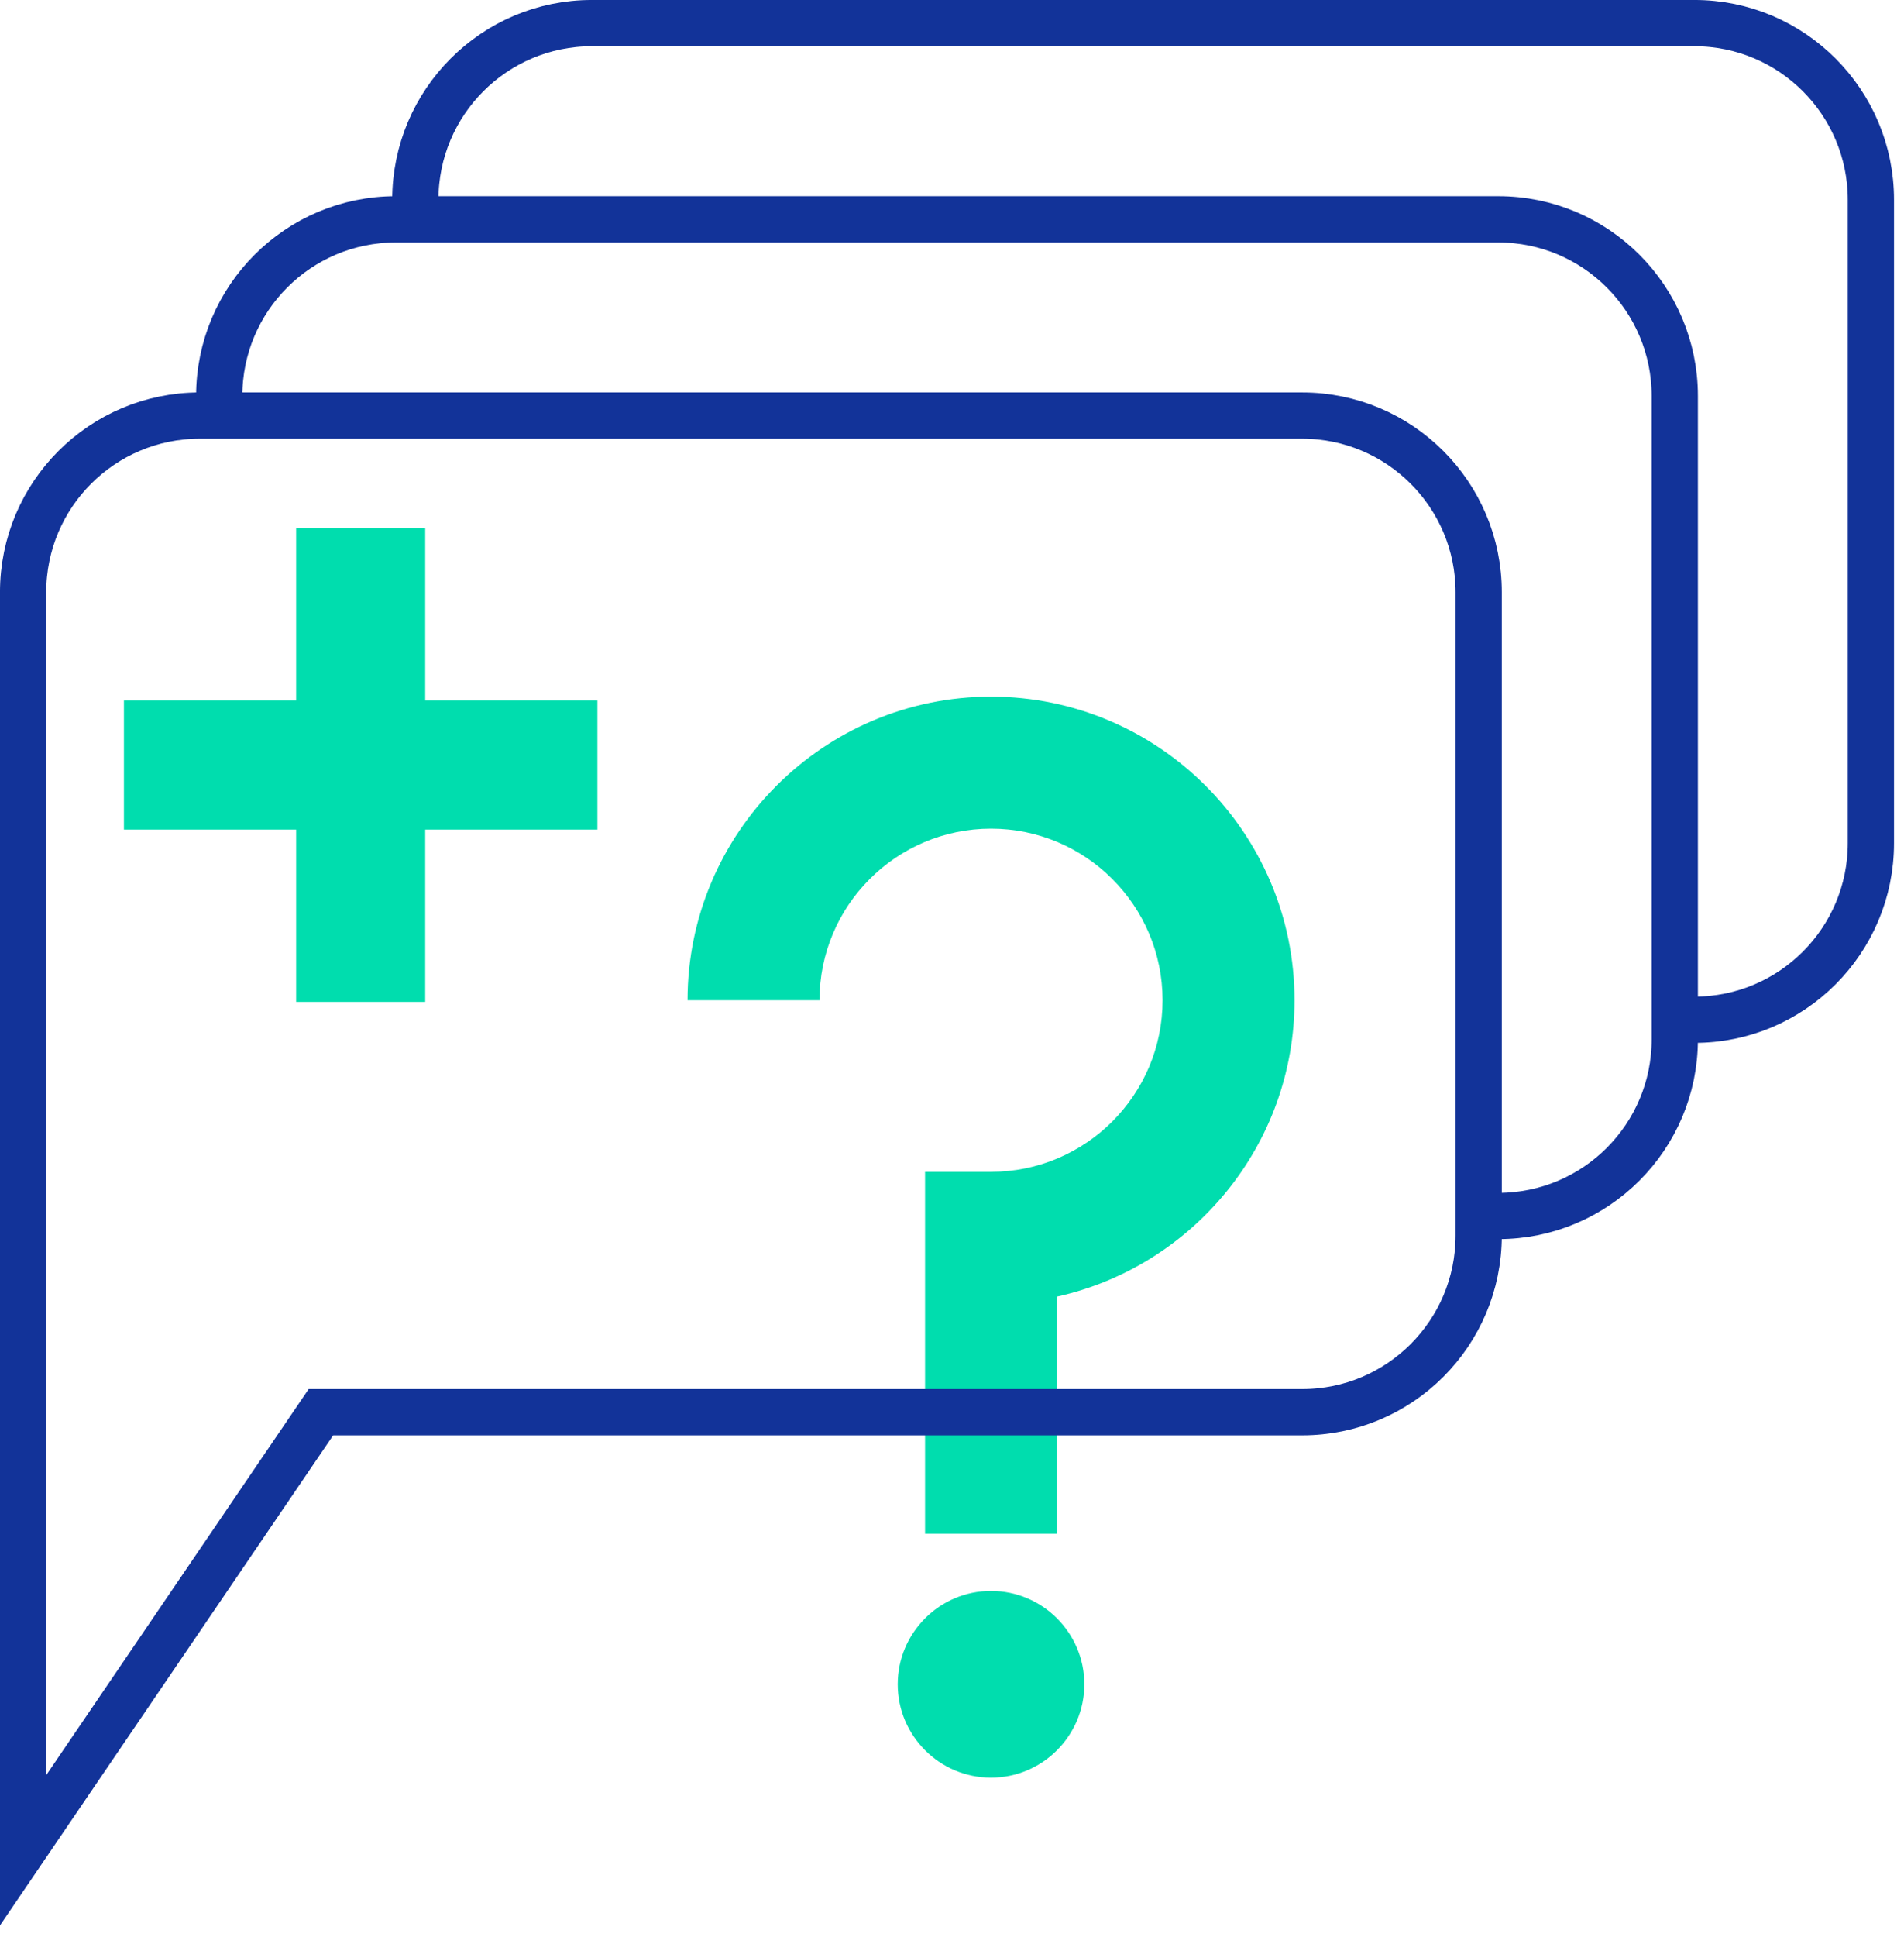
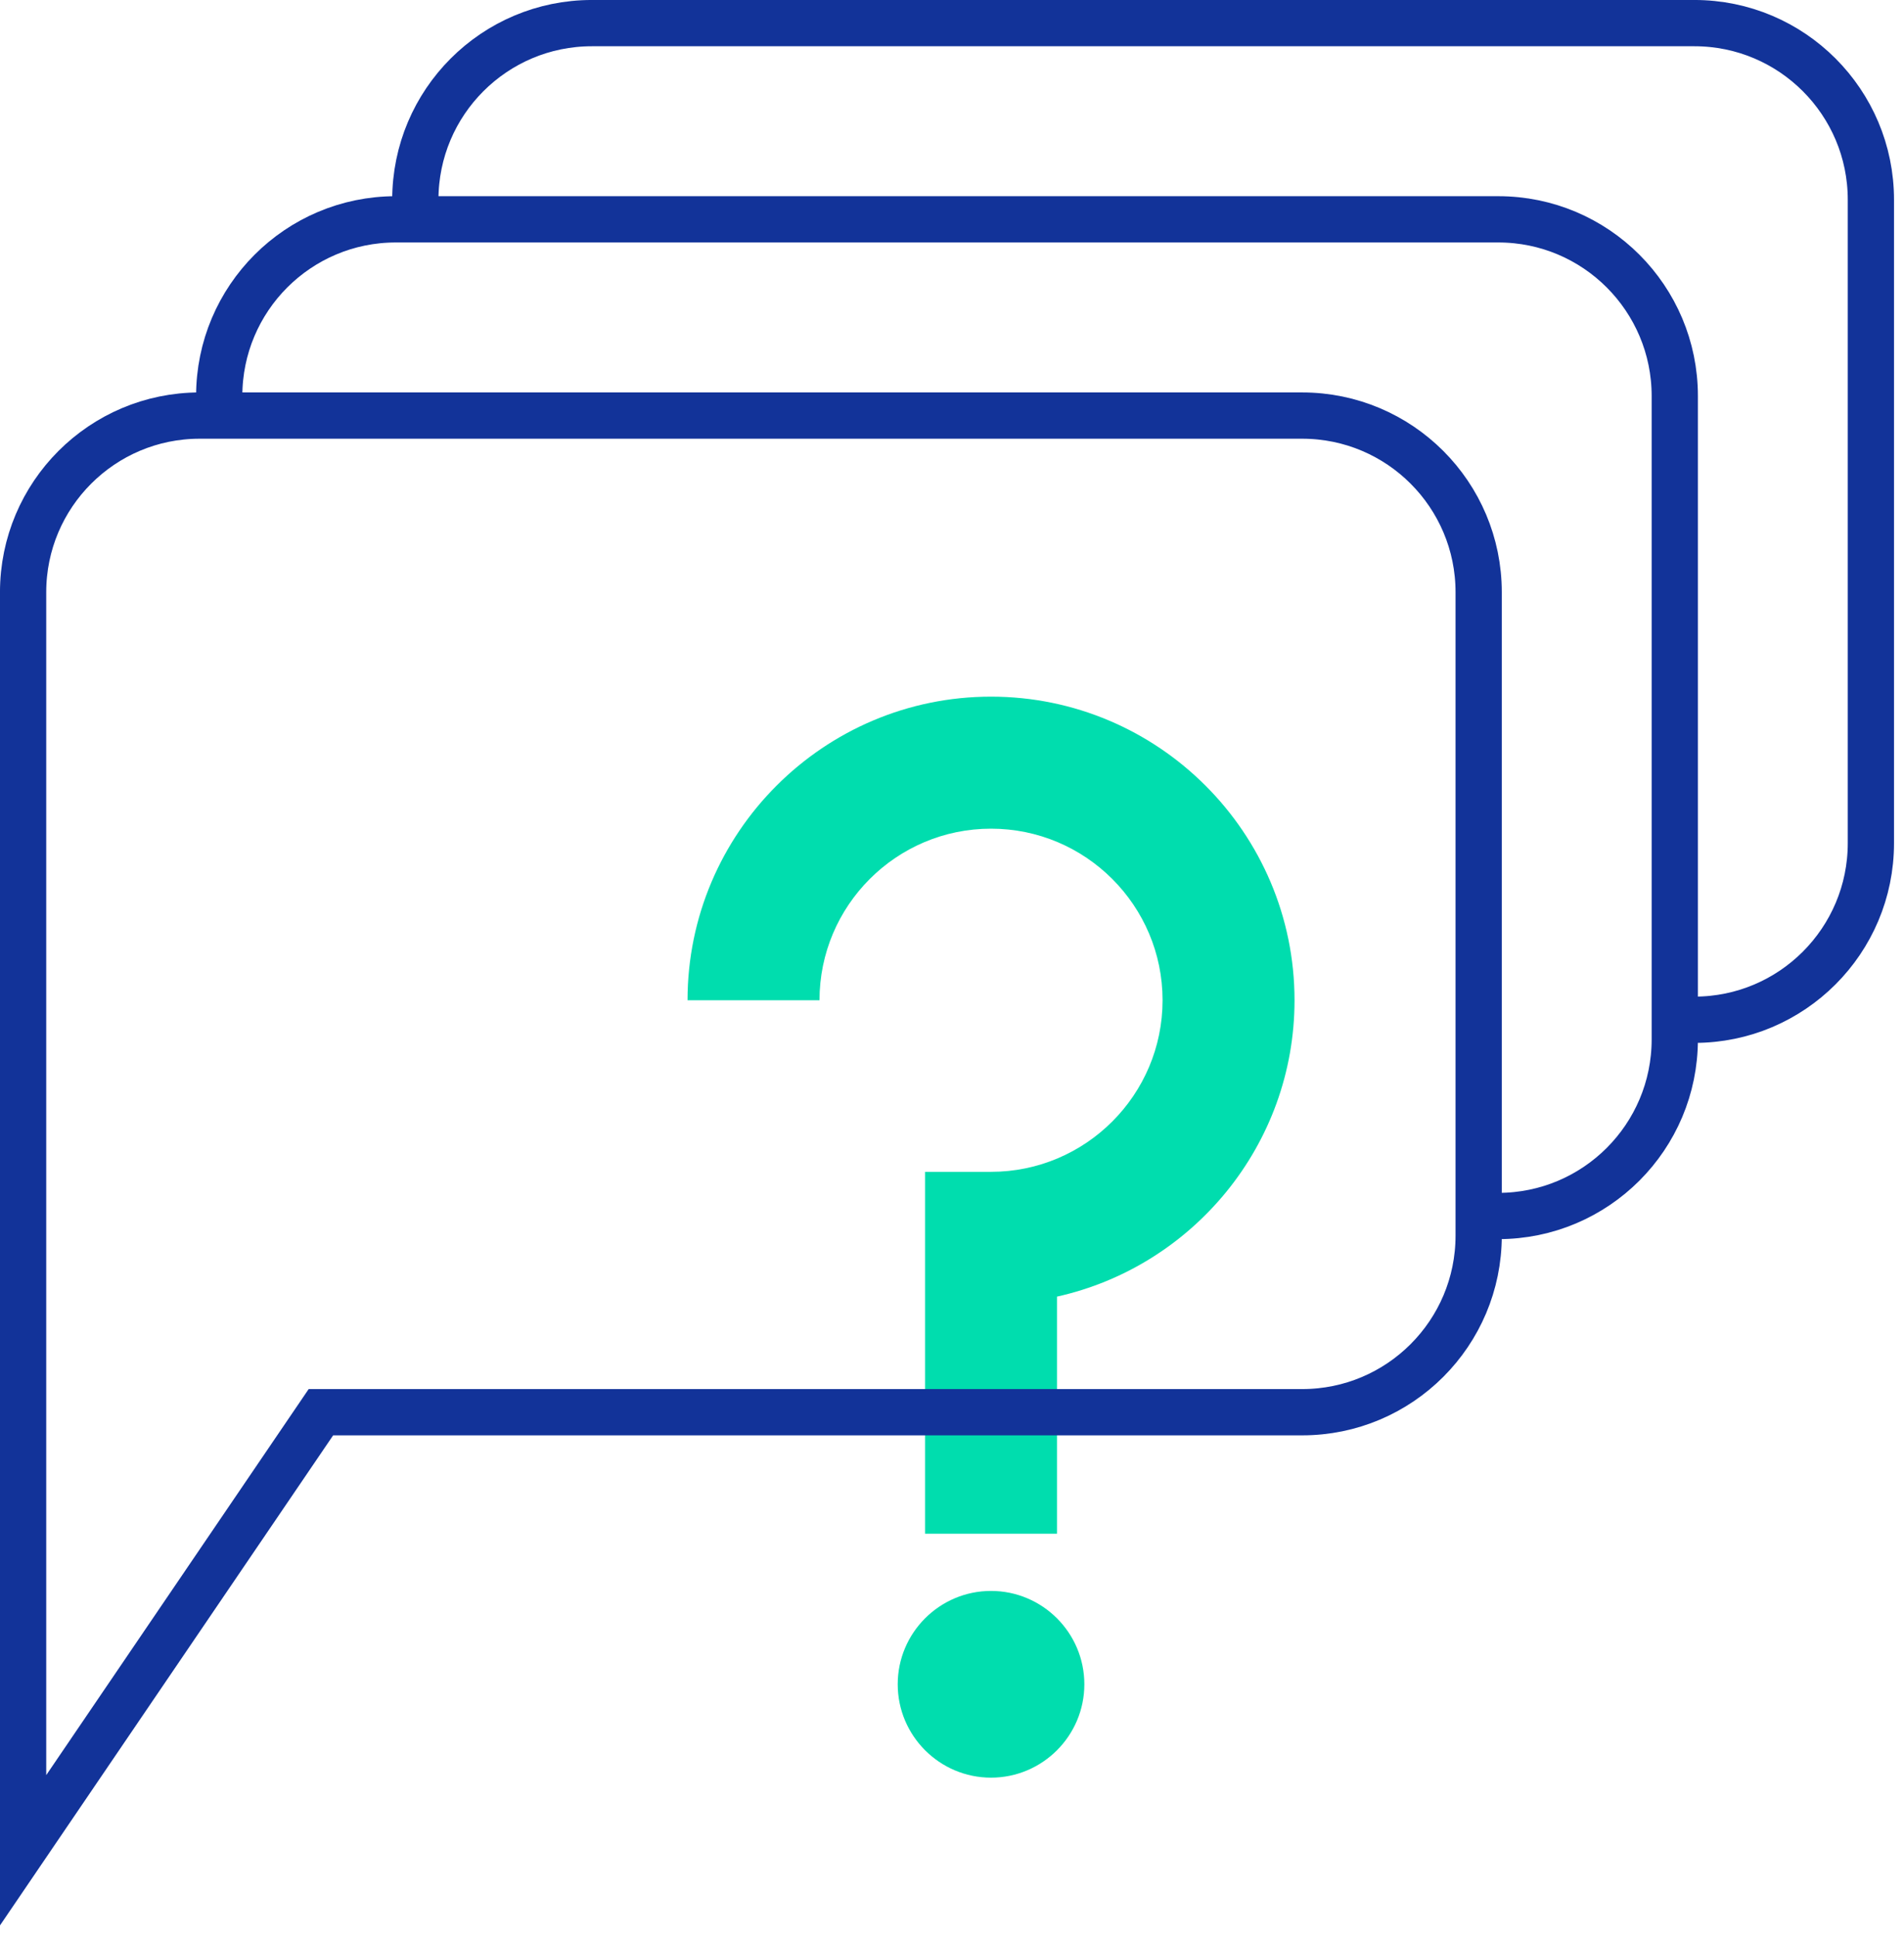
<svg xmlns="http://www.w3.org/2000/svg" width="59px" height="60px" viewBox="0 0 59 60" version="1.1">
  <title>EEDE67CA-D4F4-49BF-9311-F1D56BF35A57</title>
  <g id="-" stroke="none" stroke-width="1" fill="none" fill-rule="evenodd">
    <g id="CHATBOT" transform="translate(-351, -10561)">
      <g id="Group-15" transform="translate(351, 10561)">
        <path d="M32.753,47.5 L28.665,47.5 L28.665,36.293 L30.709,36.293 C33.641,36.293 36.025,33.909 36.025,30.979 C36.025,28.048 33.641,25.665 30.709,25.665 C27.777,25.665 25.394,28.048 25.394,30.979 L21.305,30.979 C21.305,25.794 25.524,21.576 30.709,21.576 C35.895,21.576 40.114,25.794 40.114,30.979 C40.114,35.462 36.96,39.223 32.753,40.158 L32.753,47.5 Z" id="Fill-1" fill="#00DDAE" />
        <path d="M30.709,55.056 C29.115,55.056 27.818,53.758 27.818,52.164 C27.818,50.571 29.115,49.273 30.709,49.273 C32.304,49.273 33.601,50.571 33.601,52.164 C33.601,53.758 32.304,55.056 30.709,55.056" id="Fill-3" fill="#00DDAE" />
        <path d="M0.716,43.738 L0.716,18.342 C0.716,15.322 3.165,12.871 6.187,12.871 L40.351,12.871 C43.372,12.871 45.82,15.322 45.82,18.342 L45.82,38.268 C45.82,41.288 43.372,43.738 40.351,43.738 L9.944,43.738 L0.716,57.305 L0.716,43.738" id="Stroke-5" stroke="#123399" stroke-width="1.433" />
        <path d="M6.793,12.265 C6.793,9.244 9.242,6.793 12.264,6.793 L46.428,6.793 C49.449,6.793 51.897,9.244 51.897,12.265 L51.897,32.191 C51.897,35.211 49.449,37.661 46.428,37.661" id="Stroke-7" stroke="#123399" stroke-width="1.433" />
        <path d="M12.87,6.187 C12.87,3.167 15.319,0.716 18.341,0.716 L52.505,0.716 C55.526,0.716 57.974,3.167 57.974,6.187 L57.974,26.113 C57.974,29.133 55.526,31.583 52.505,31.583" id="Stroke-9" stroke="#123399" stroke-width="1.433" />
-         <line x1="11.176" y1="16.358" x2="11.176" y2="31.03" id="Stroke-11" stroke="#00DDAE" stroke-width="4" />
-         <line x1="18.512" y1="23.694" x2="3.84" y2="23.694" id="Stroke-13" stroke="#00DDAE" stroke-width="4" />
      </g>
    </g>
  </g>
</svg>